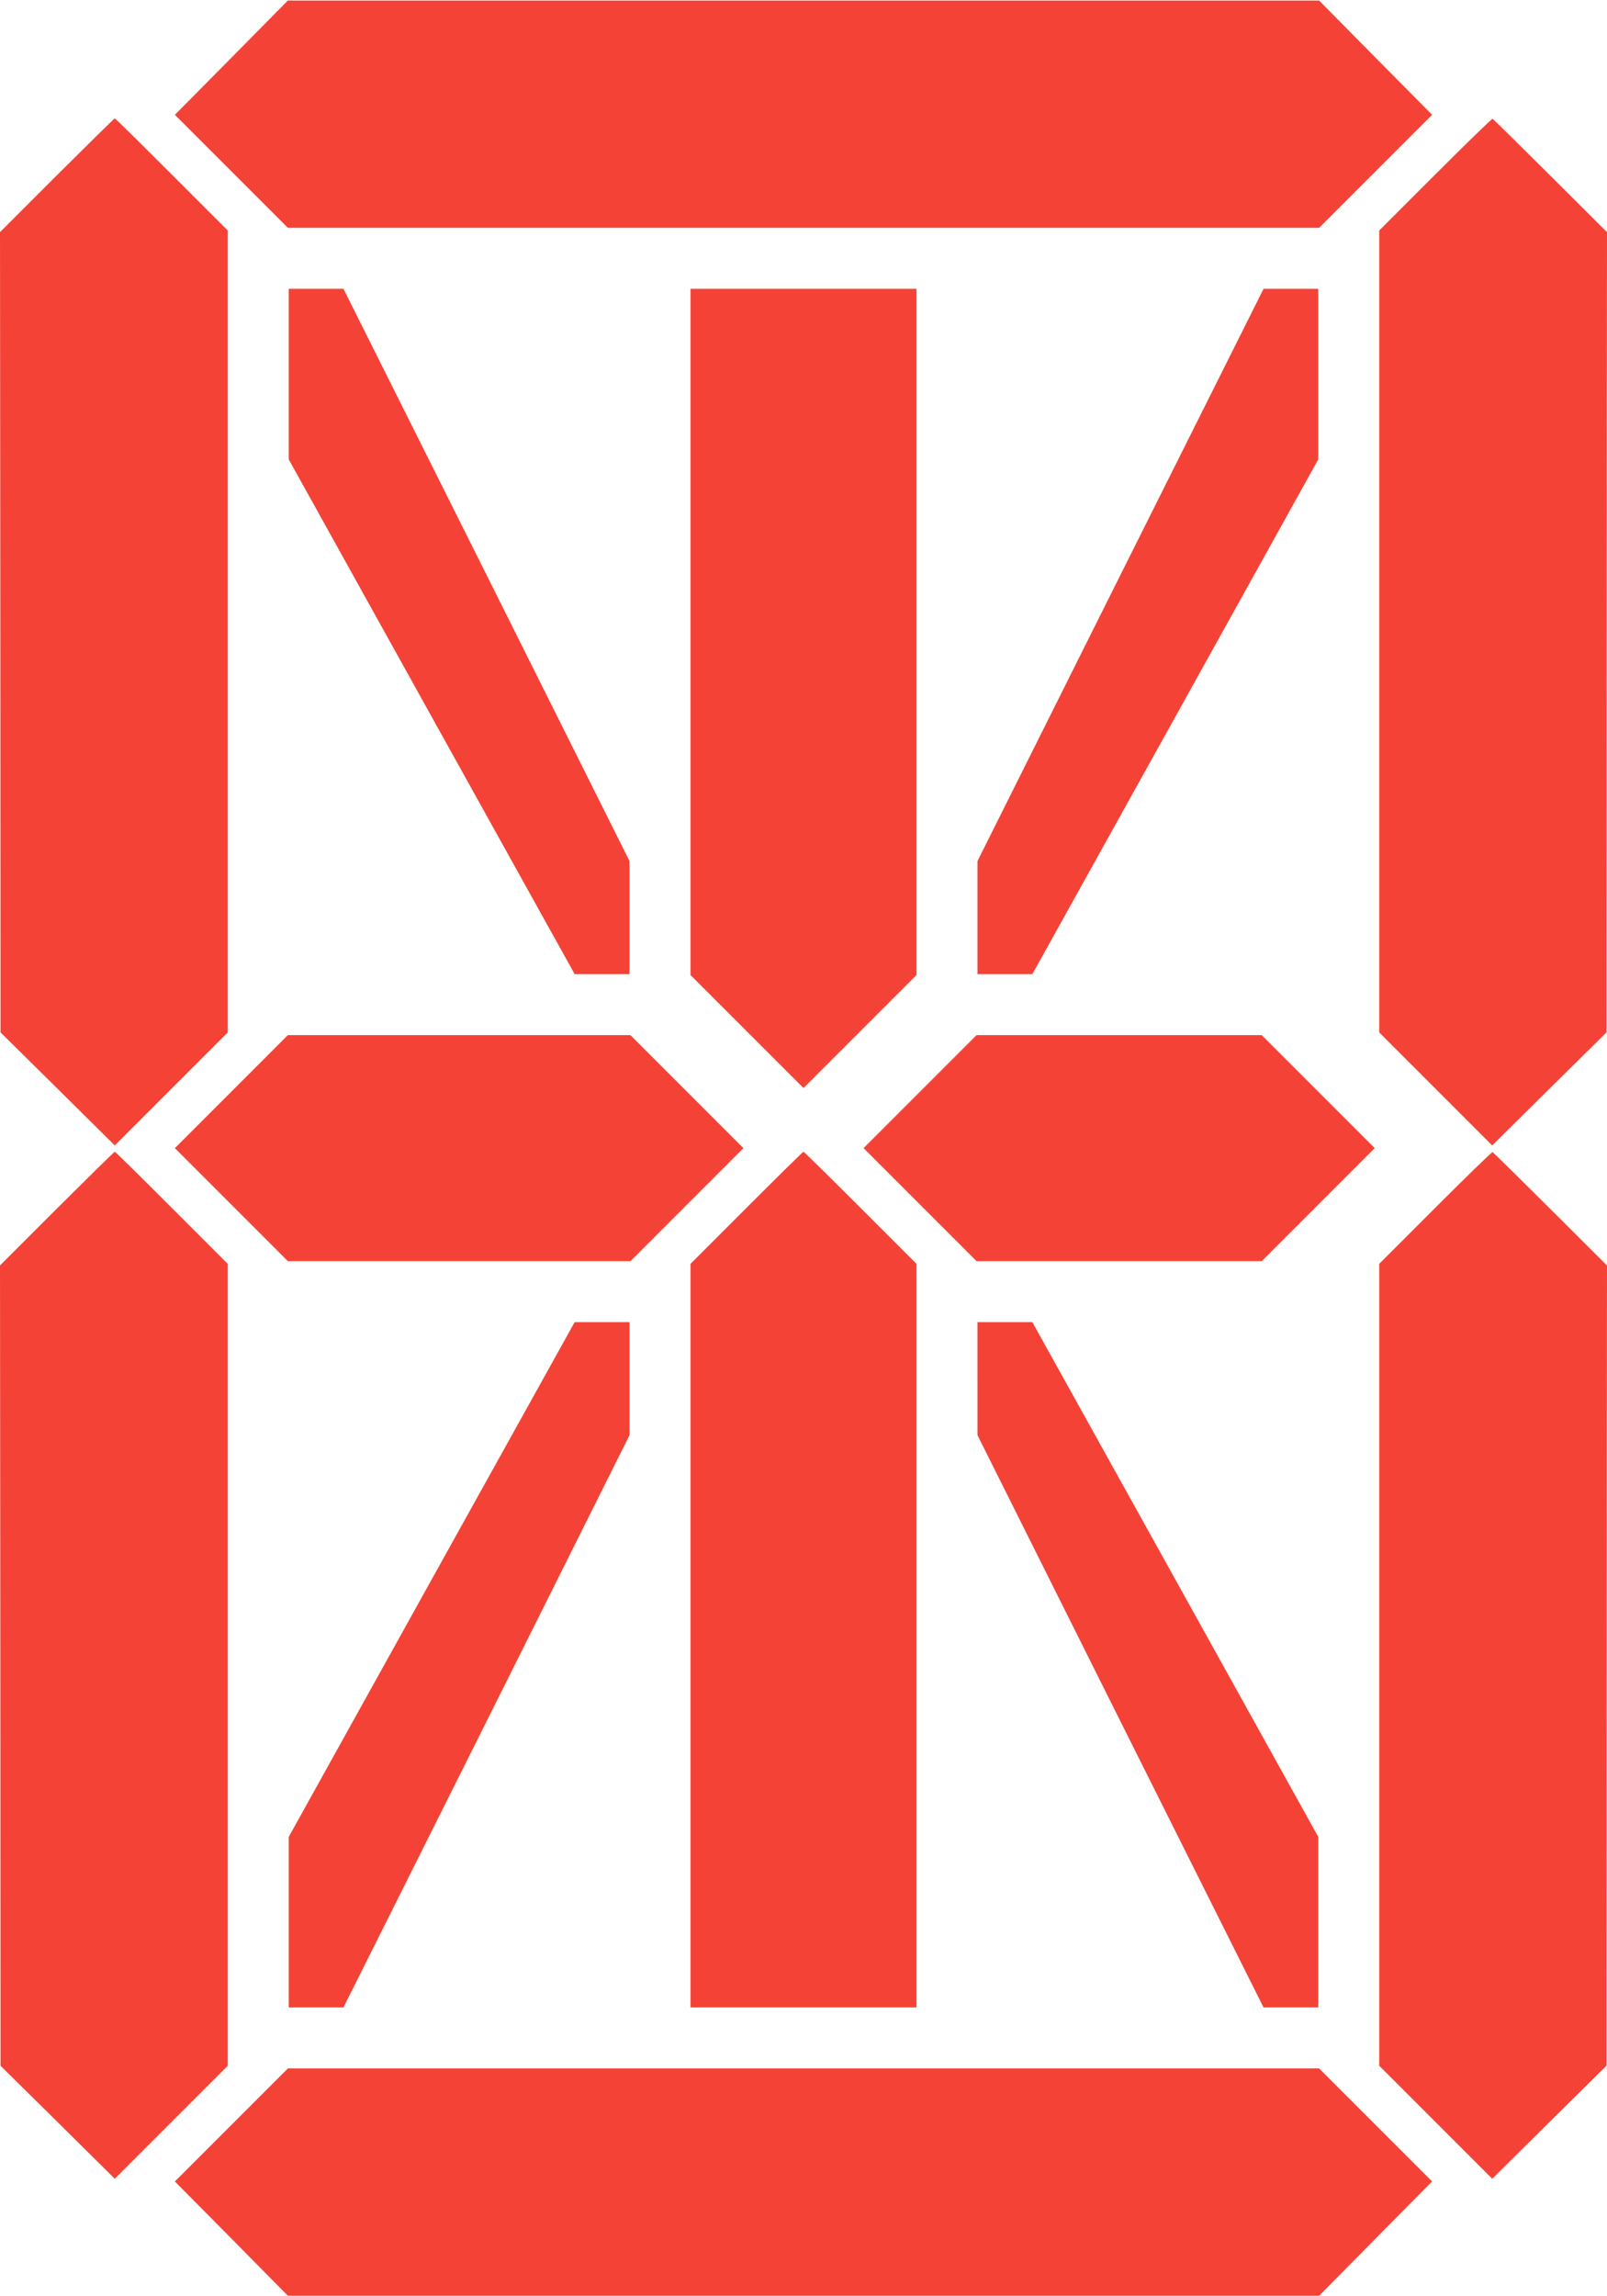
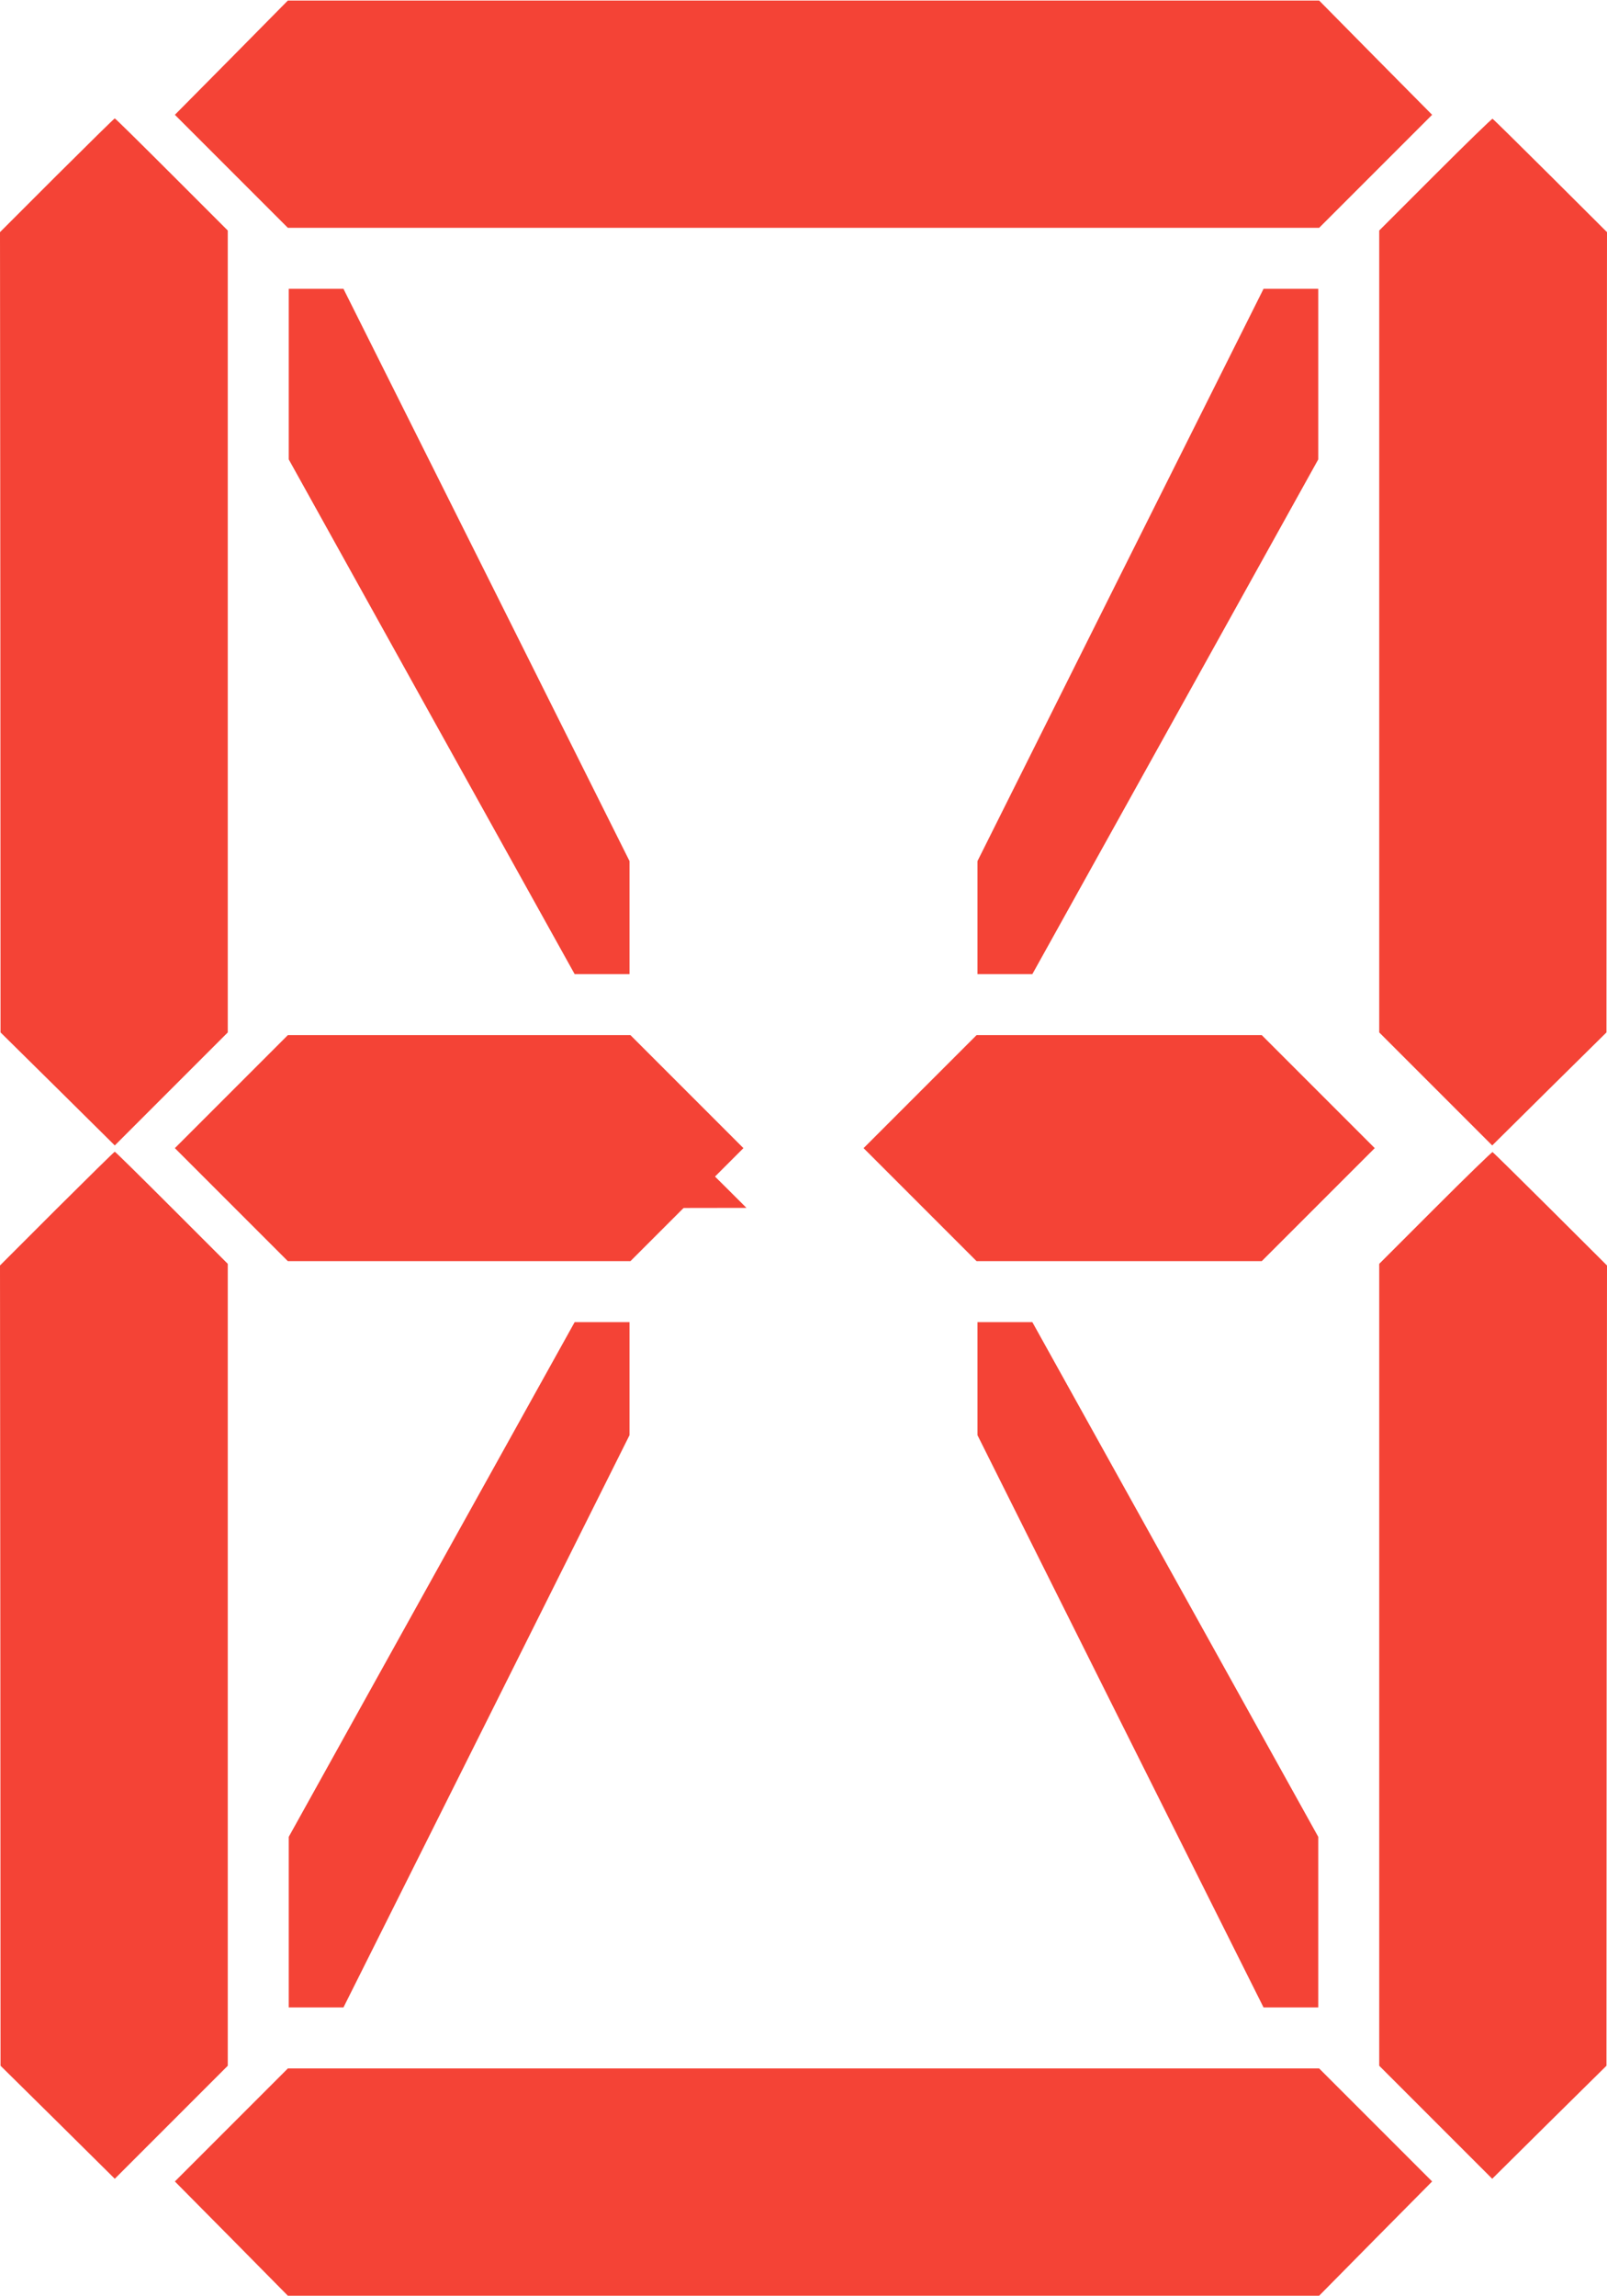
<svg xmlns="http://www.w3.org/2000/svg" version="1.0" width="896pt" height="1280pt" viewBox="0 0 896 1280" preserveAspectRatio="xMidYMid meet">
  <g transform="translate(0,1280) scale(0.1,-0.1)" fill="#f44336" stroke="none">
    <path d="M1290 12478 l-315 -318 315 -315 315 -315 2875 0 2875 0 315 315 315 315 -315 318 -315 319 -2875 0 -2875 0 -315 -319z" />
    <path d="M317 11823 l-317 -317 2 -2231 1 -2230 319 -315 318 -315 315 315 315 315 0 2235 0 2235 -313 313 c-171 171 -314 312 -317 312 -3 0 -148 -143 -323 -317z" />
    <path d="M8002 11827 l-312 -312 0 -2235 0 -2235 315 -315 315 -315 318 315 319 315 1 2230 2 2231 -315 314 c-174 173 -319 316 -323 318 -4 1 -148 -139 -320 -311z" />
    <path d="M1610 10714 l0 -475 797 -1435 797 -1434 153 0 153 0 0 315 0 315 -797 1595 -798 1595 -152 0 -153 0 0 -476z" />
-     <path d="M3850 9277 l0 -1912 315 -315 315 -315 315 315 315 315 0 1912 0 1913 -630 0 -630 0 0 -1913z" />
    <path d="M6247 9595 l-797 -1595 0 -315 0 -315 153 0 153 0 797 1434 797 1435 0 475 0 476 -153 0 -152 0 -798 -1595z" />
    <path d="M1290 6715 l-315 -315 315 -315 315 -315 955 0 955 0 315 315 315 315 -315 315 -315 315 -955 0 -955 0 -315 -315z" />
    <path d="M5130 6715 l-315 -315 315 -315 315 -315 795 0 795 0 315 315 315 315 -315 315 -315 315 -795 0 -795 0 -315 -315z" />
    <path d="M317 6063 l-317 -317 2 -2231 1 -2230 319 -315 318 -315 315 315 315 315 0 2235 0 2235 -313 313 c-171 171 -314 312 -317 312 -3 0 -148 -143 -323 -317z" />
-     <path d="M4162 6067 l-312 -312 0 -2073 0 -2072 630 0 630 0 0 2073 0 2072 -313 313 c-171 171 -314 312 -317 312 -3 0 -146 -141 -318 -313z" />
+     <path d="M4162 6067 c-171 171 -314 312 -317 312 -3 0 -146 -141 -318 -313z" />
    <path d="M8002 6067 l-312 -312 0 -2235 0 -2235 315 -315 315 -315 318 315 319 315 1 2230 2 2231 -315 314 c-174 173 -319 316 -323 318 -4 1 -148 -139 -320 -311z" />
    <path d="M2407 3996 l-797 -1435 0 -475 0 -476 153 0 152 0 798 1595 797 1595 0 315 0 315 -153 0 -153 0 -797 -1434z" />
    <path d="M5450 5115 l0 -315 797 -1595 798 -1595 152 0 153 0 0 476 0 475 -797 1435 -797 1434 -153 0 -153 0 0 -315z" />
    <path d="M1290 955 l-315 -315 315 -318 315 -319 2875 0 2875 0 315 319 315 318 -315 315 -315 315 -2875 0 -2875 0 -315 -315z" />
  </g>
</svg>